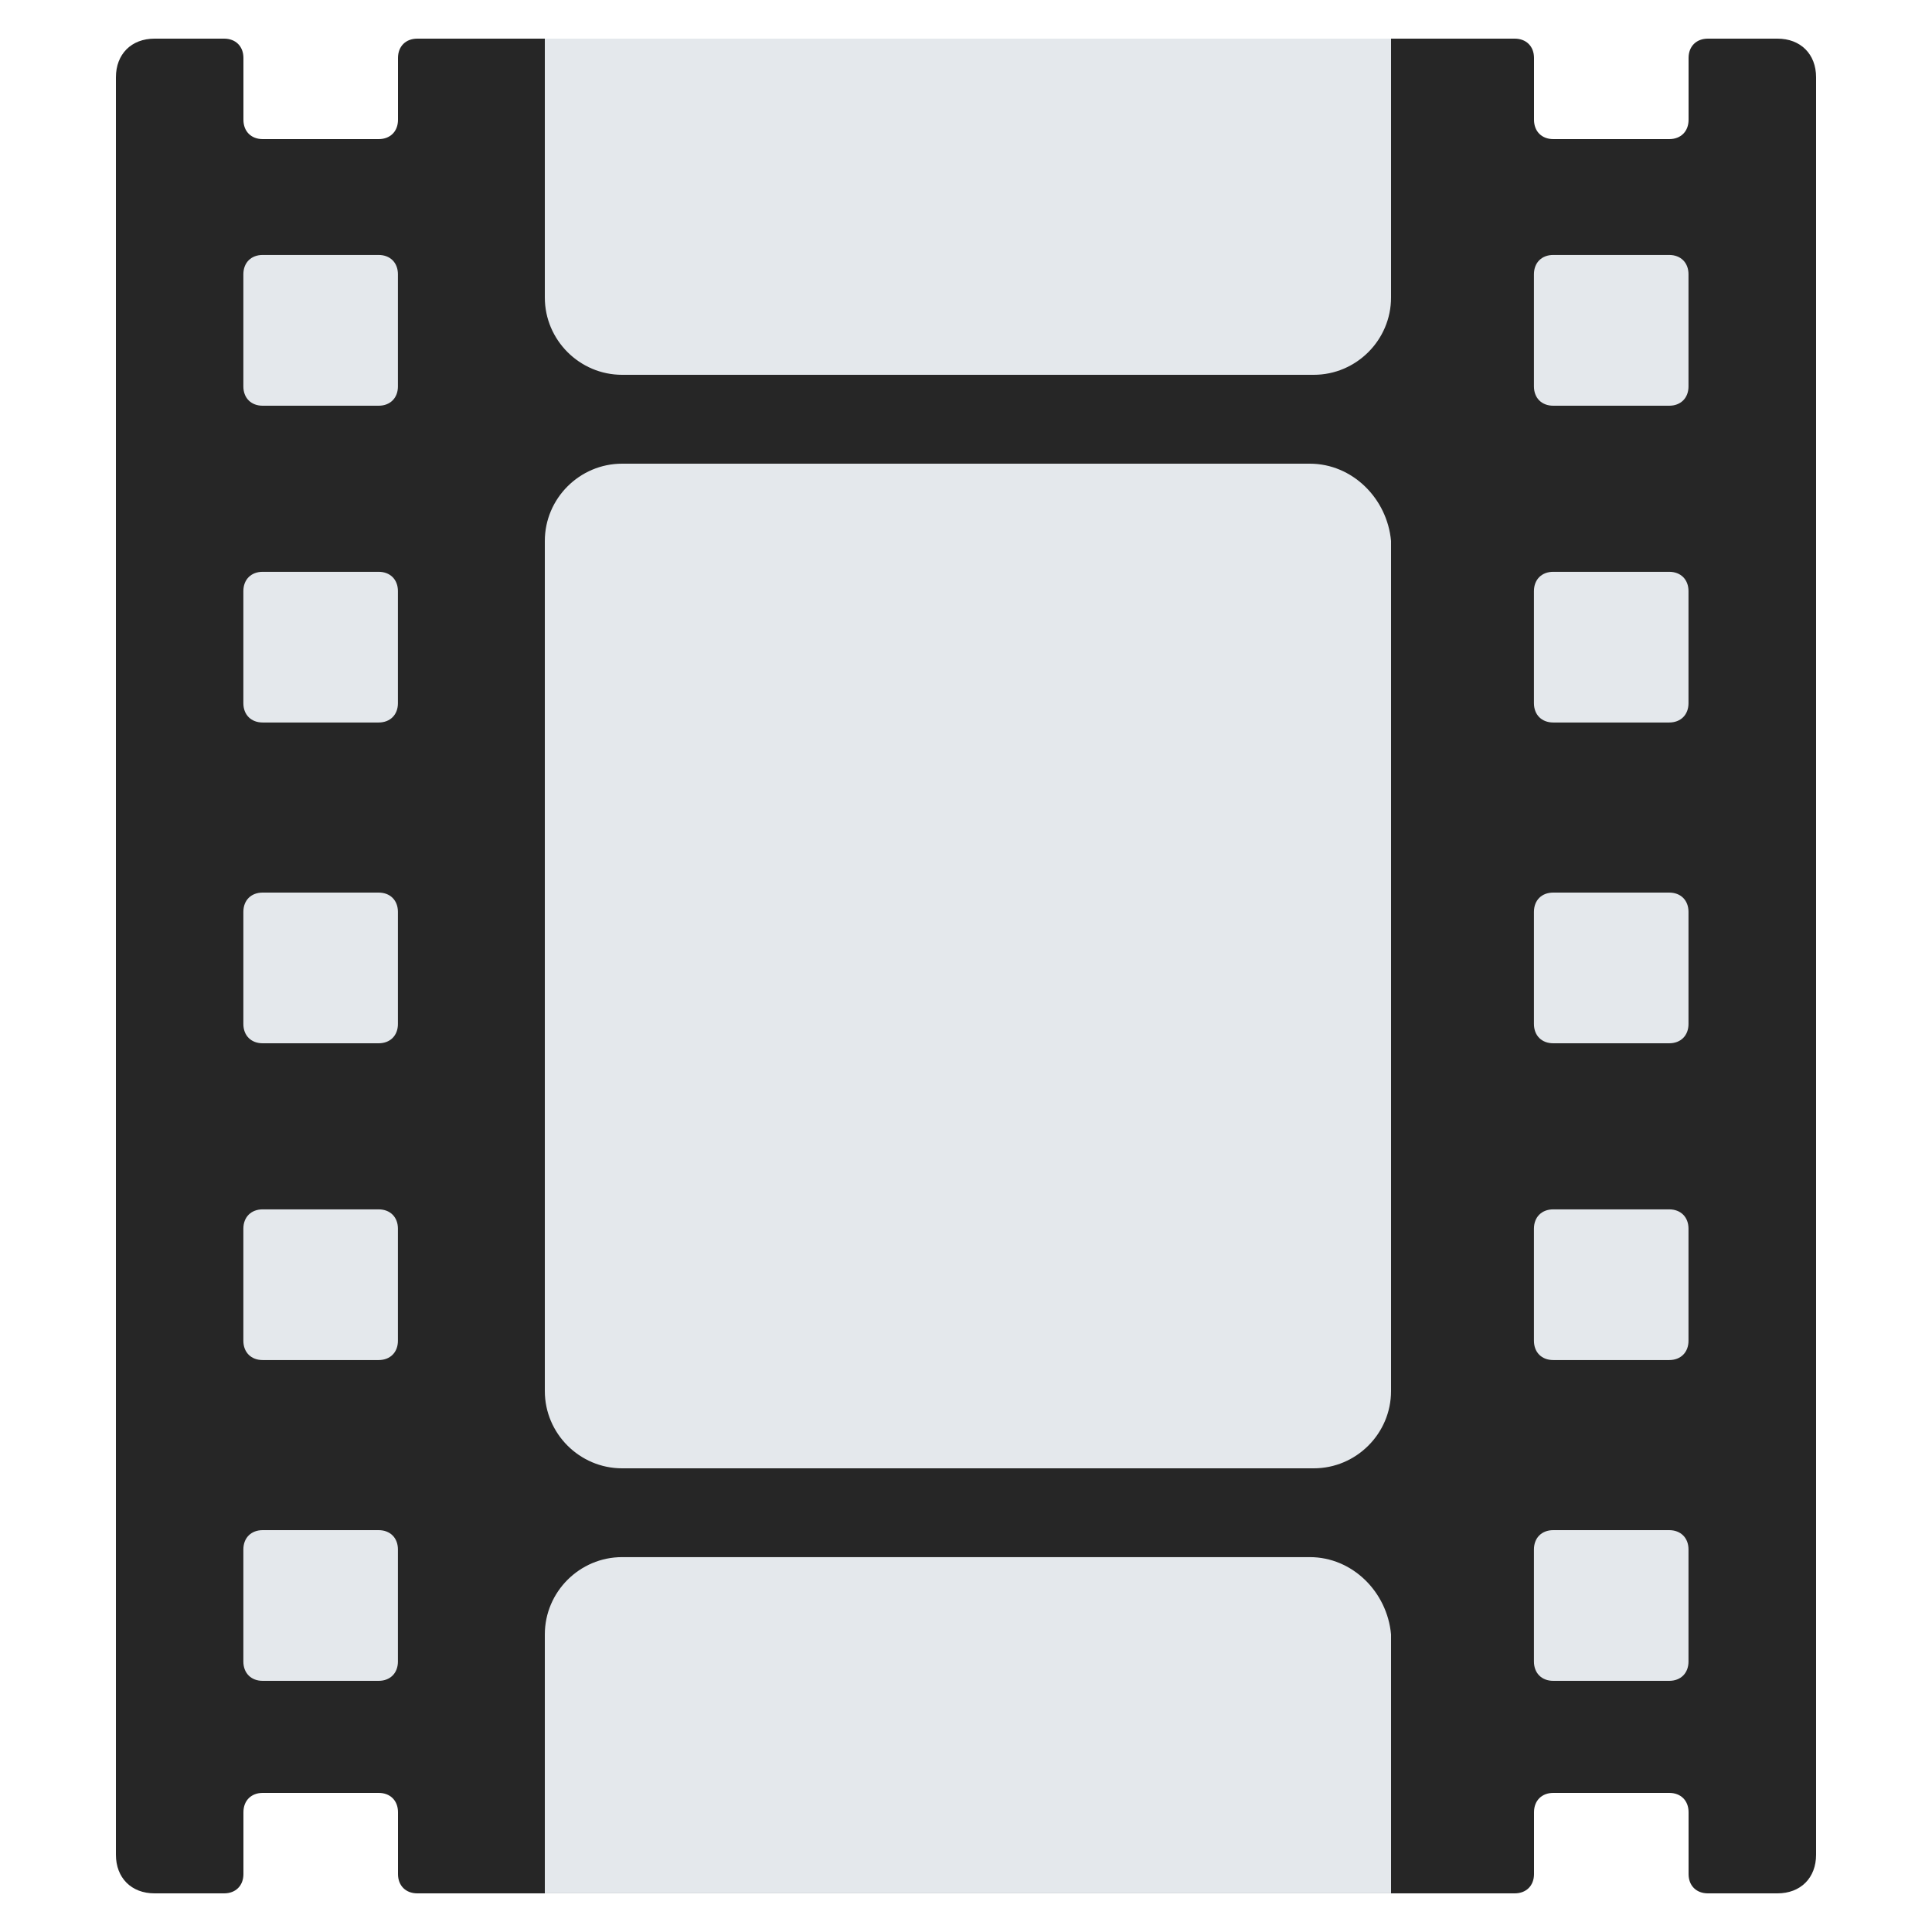
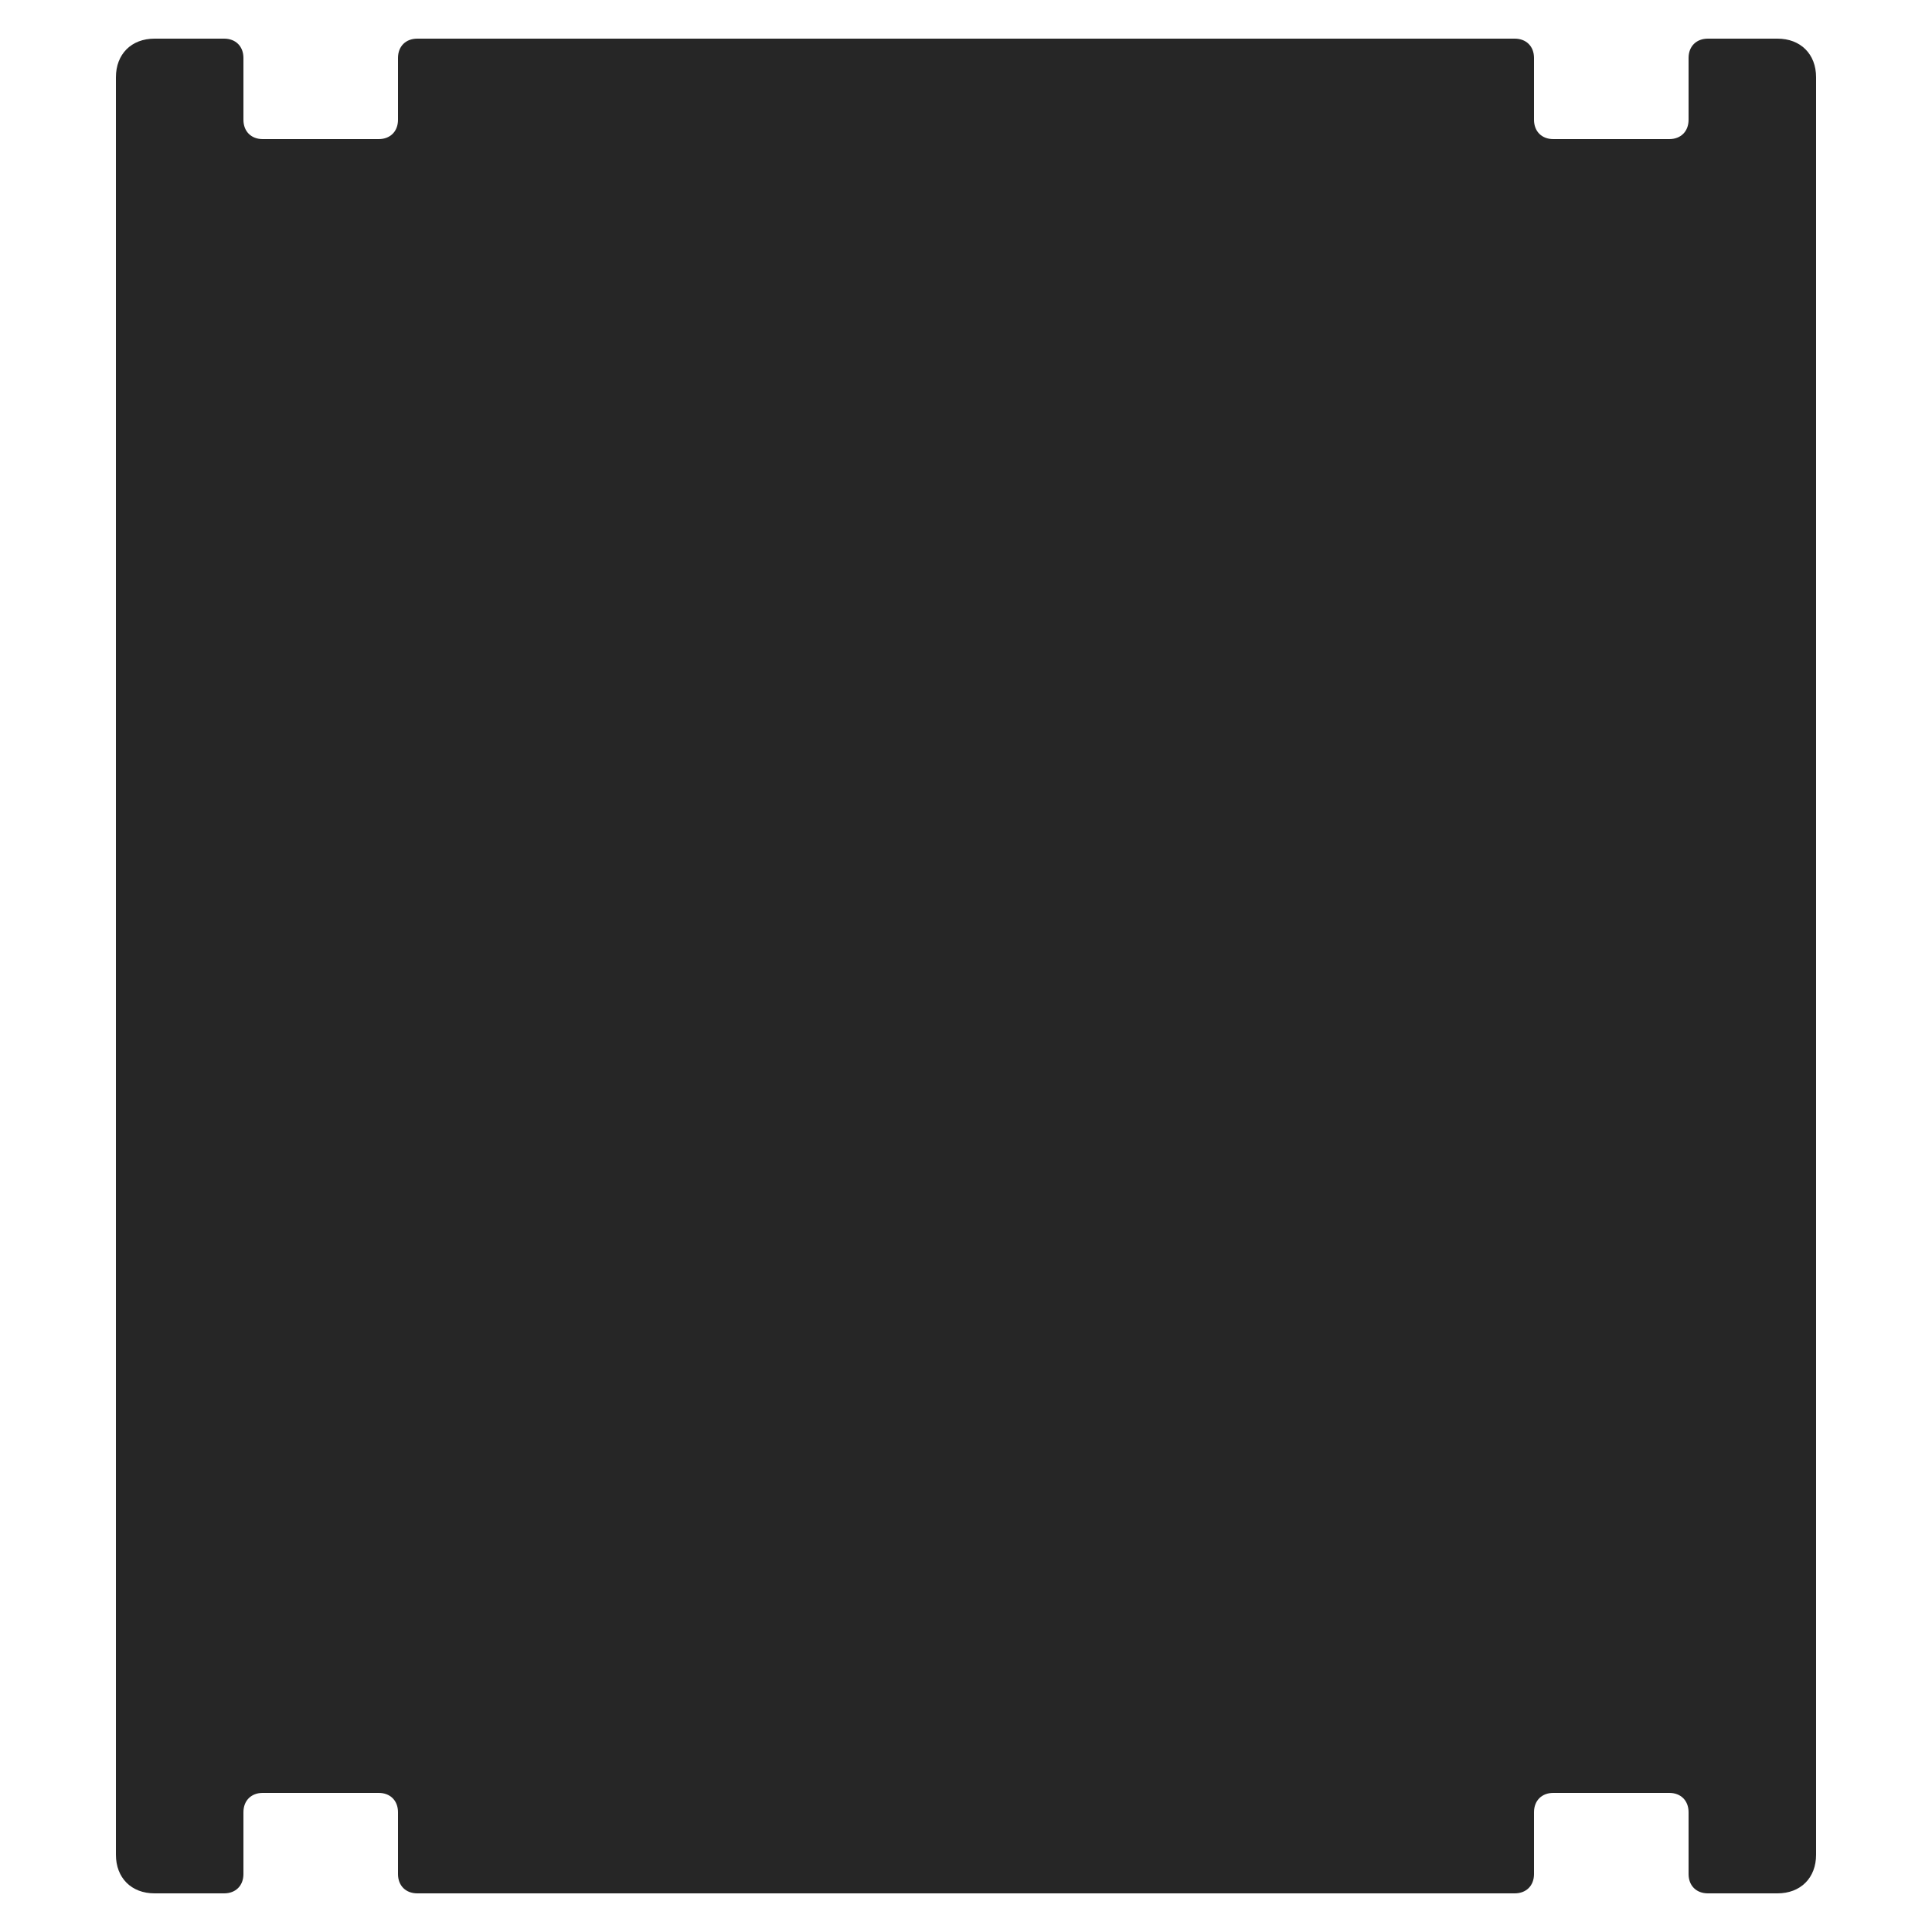
<svg xmlns="http://www.w3.org/2000/svg" width="28" height="28" viewBox="0 0 28 28" fill="none">
  <path d="M24.472.84v.896c0 .168-.112.28-.28.28h-1.68c-.168 0-.28-.112-.28-.28V.84c0-.168-.112-.28-.28-.28H6.048c-.168 0-.28.112-.28.28v.896c0 .168-.112.28-.28.28h-1.68c-.168 0-.28-.112-.28-.28V.84c0-.168-.112-.28-.28-.28H2.24c-.336 0-.56.224-.56.56v25.76c0 .336.224.56.56.56h1.008c.168 0 .28-.112.28-.28v-.896c0-.168.112-.28.28-.28h1.68c.168 0 .28.112.28.28v.896c0 .168.112.28.28.28h15.904c.168 0 .28-.112.28-.28v-.896c0-.168.112-.28.28-.28h1.68c.168 0 .28.112.28.28v.896c0 .168.112.28.28.28h1.008c.336 0 .56-.224.56-.56V1.12c0-.336-.224-.56-.56-.56h-1.008c-.168 0-.28.112-.28.28" fill="#262626" />
-   <path d="M5.487 3.695h-1.68c-.168 0-.28.112-.28.28V5.6c0 .168.112.28.28.28h1.68c.168 0 .28-.112.28-.28V3.975c0-.168-.112-.28-.28-.28m0 4.592h-1.68c-.168 0-.28.112-.28.28v1.624c0 .168.112.28.28.28h1.68c.168 0 .28-.112.28-.28V8.567c0-.168-.112-.28-.28-.28m0 4.649h-1.68c-.168 0-.28.111-.28.28v1.624c0 .168.112.28.28.28h1.68c.168 0 .28-.112.28-.28v-1.624c0-.168-.112-.28-.28-.28m0 4.591h-1.68c-.168 0-.28.112-.28.28v1.624c0 .168.112.28.28.28h1.68c.168 0 .28-.112.28-.28v-1.624c0-.168-.112-.28-.28-.28m0 4.649h-1.68c-.168 0-.28.112-.28.28v1.624c0 .168.112.28.28.28h1.68c.168 0 .28-.112.28-.28v-1.624c0-.168-.112-.28-.28-.28M24.191 3.695h-1.68c-.168 0-.28.112-.28.28V5.6c0 .168.112.28.28.28h1.68c.168 0 .28-.112.28-.28V3.975c0-.168-.112-.28-.28-.28m0 4.592h-1.68c-.168 0-.28.112-.28.28v1.624c0 .168.112.28.28.28h1.68c.168 0 .28-.112.28-.28V8.567c0-.168-.112-.28-.28-.28m0 4.649h-1.68c-.168 0-.28.111-.28.28v1.624c0 .168.112.28.28.28h1.68c.168 0 .28-.112.28-.28v-1.624c0-.168-.112-.28-.28-.28m0 4.591h-1.68c-.168 0-.28.112-.28.28v1.624c0 .168.112.28.28.28h1.68c.168 0 .28-.112.28-.28v-1.624c0-.168-.112-.28-.28-.28m0 4.649h-1.68c-.168 0-.28.112-.28.28v1.624c0 .168.112.28.28.28h1.68c.168 0 .28-.112.28-.28v-1.624c0-.168-.112-.28-.28-.28M7.896.56v3.752c0 .616.504 1.12 1.12 1.12H19.04c.616 0 1.12-.504 1.12-1.12V.56zm11.088 22.007H9.016c-.616 0-1.12.504-1.12 1.12v3.752H20.16v-3.752c-.056-.616-.56-1.12-1.177-1.12m.001-15.847H9.016c-.616 0-1.12.504-1.12 1.12v12.32c0 .616.504 1.12 1.12 1.12H19.04c.616 0 1.12-.504 1.12-1.12V7.84c-.056-.616-.56-1.12-1.177-1.12" fill="#E4E8EC" />
</svg>